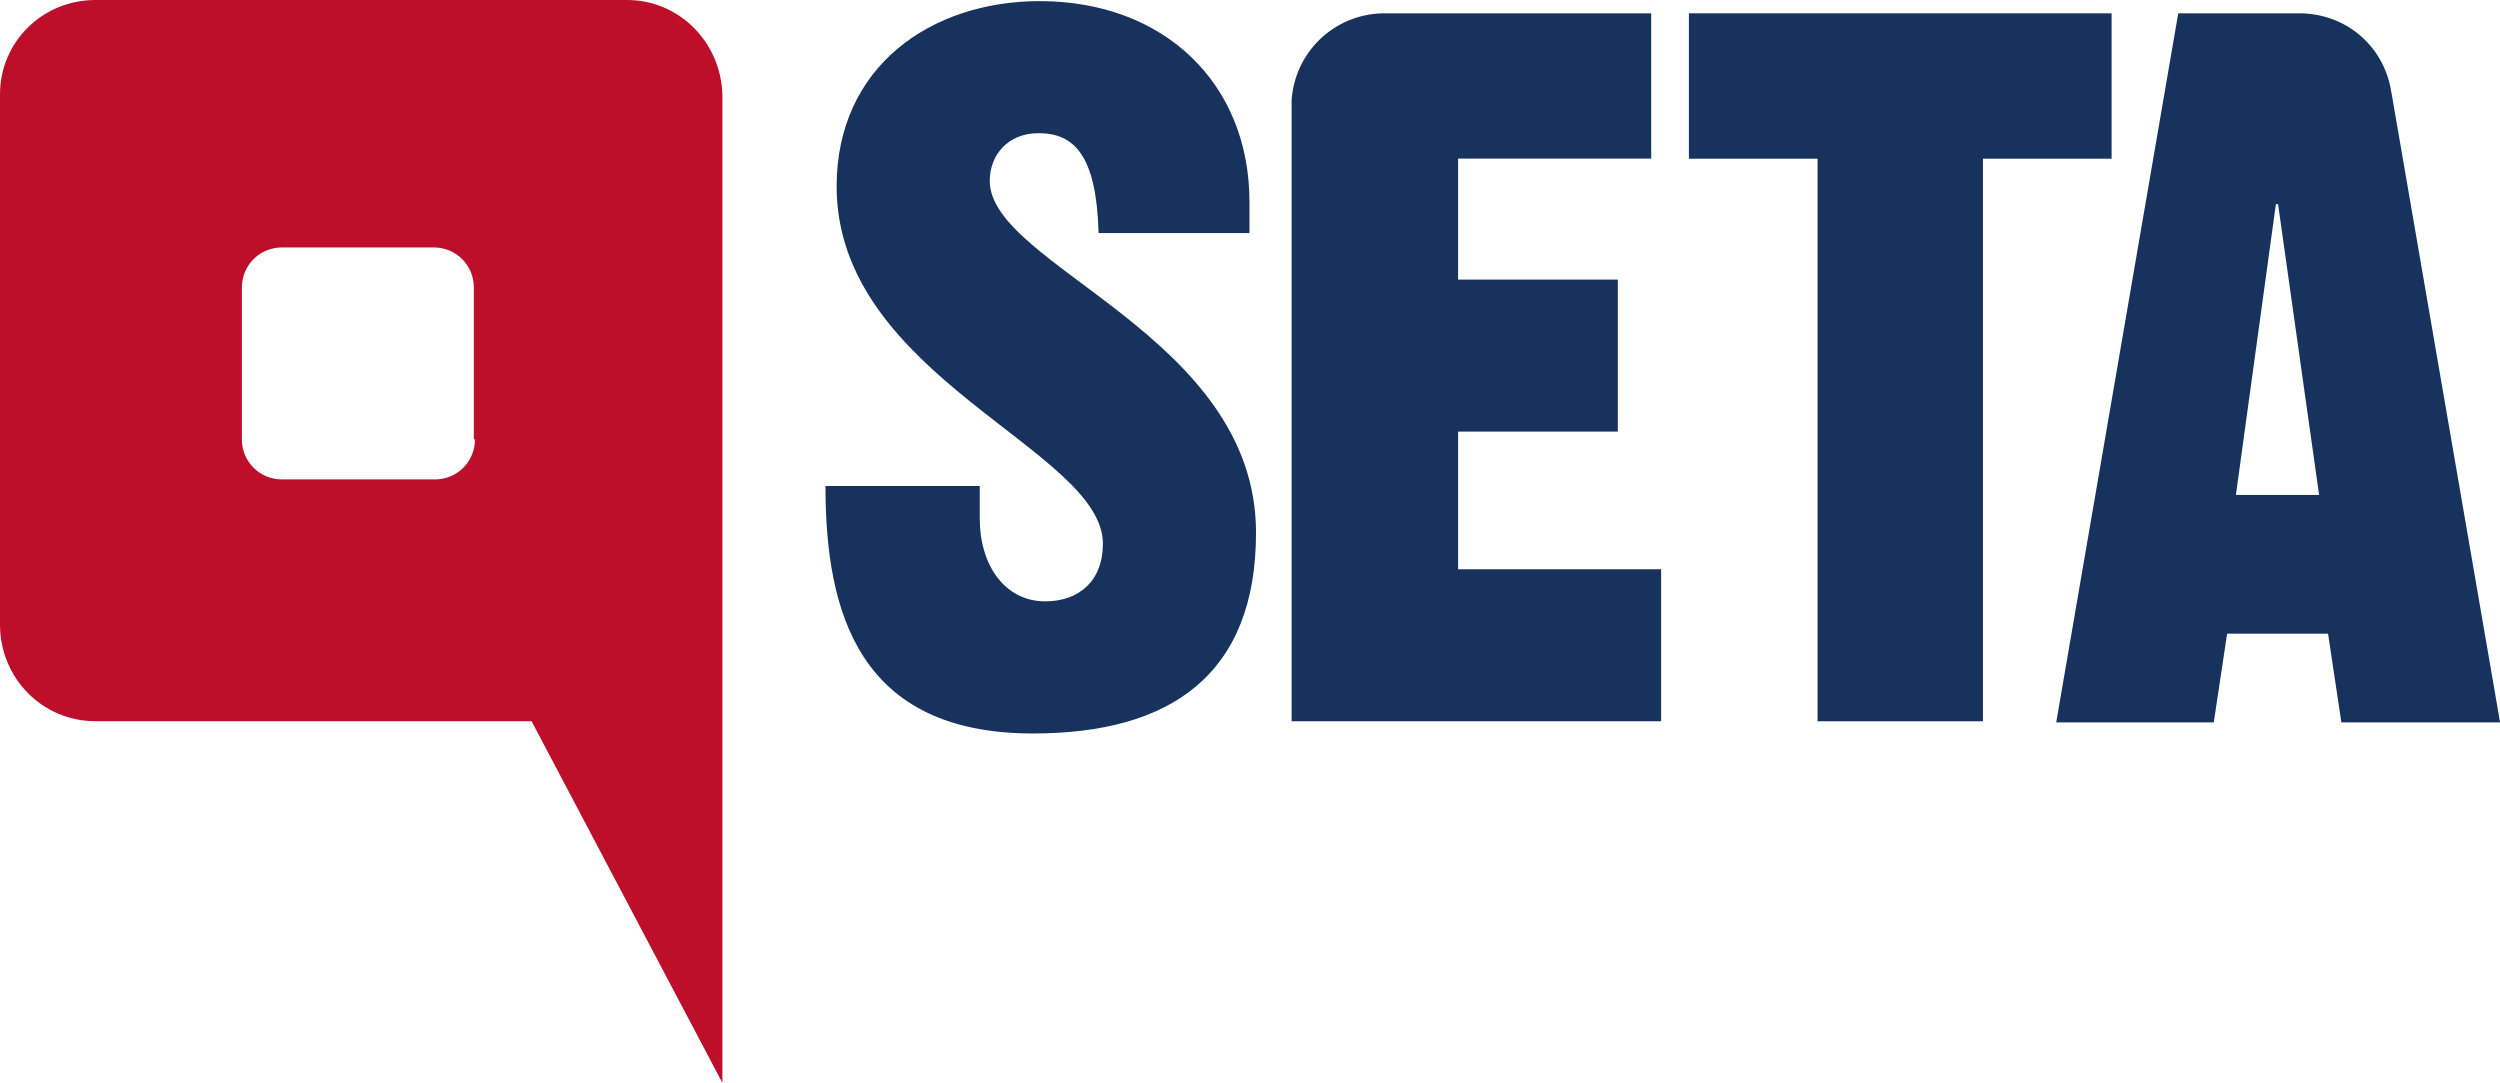
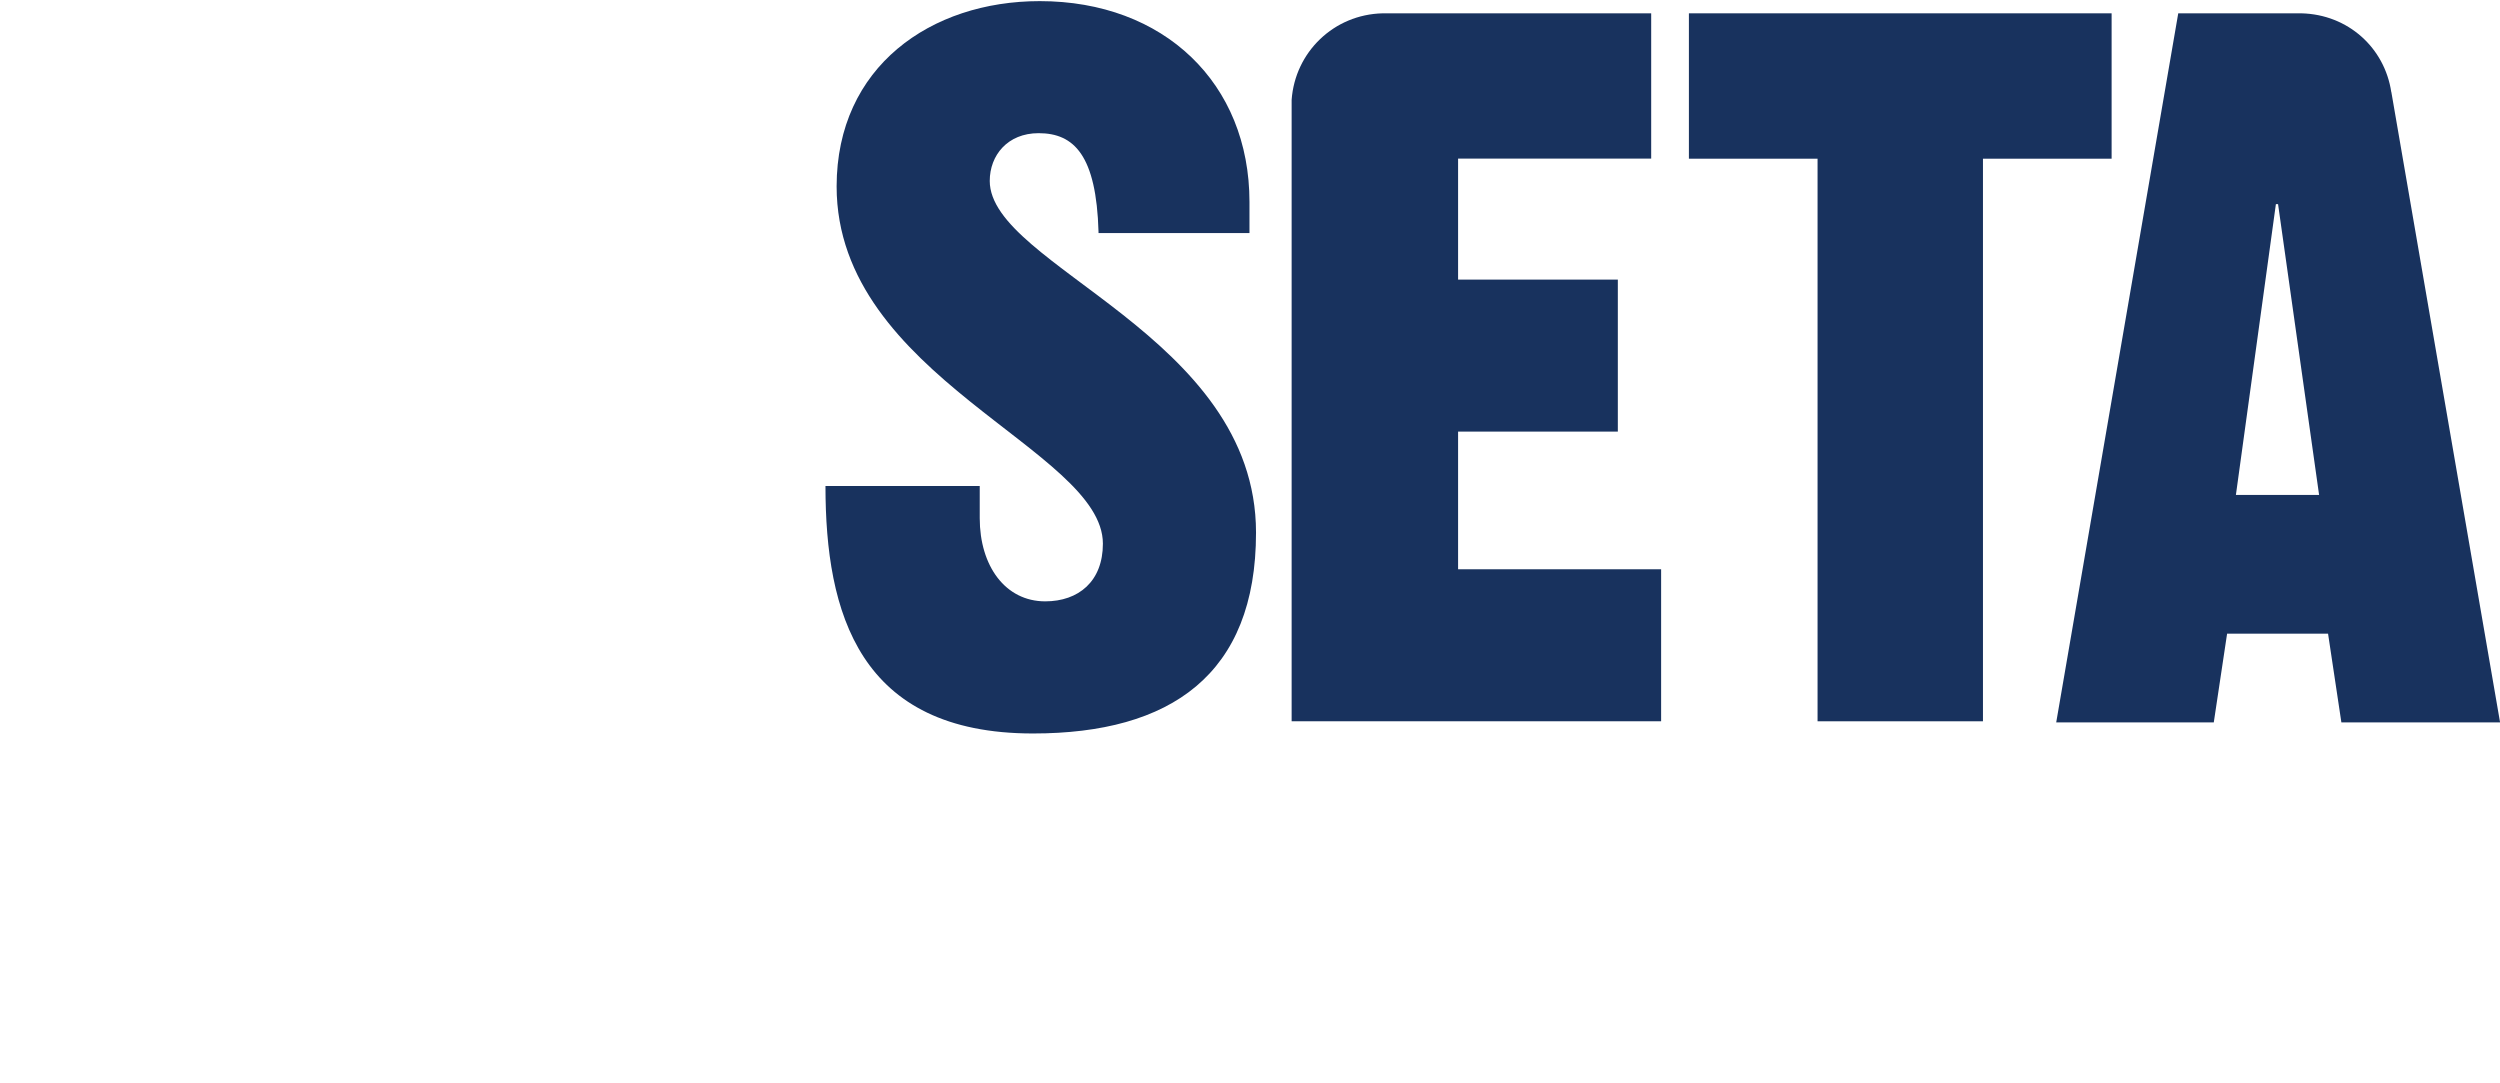
<svg xmlns="http://www.w3.org/2000/svg" id="a" viewBox="0 0 309.55 134.1">
  <defs>
    <style>.c{fill:#18325e;}.d{fill:#bd0e2a;}</style>
  </defs>
  <g id="b">
    <g>
      <path class="c" d="M136.02,28.72c-.27-9.48-3.02-12.23-7.42-12.23-3.85,0-6.05,2.75-6.05,5.91,0,10.58,32.97,19.1,32.97,43.55,0,17.59-10.58,24.87-27.62,24.87-21.57,0-25.69-14.98-25.69-30.64h19.1v3.98c0,5.91,3.16,10.3,8.11,10.3,4.12,0,7.14-2.47,7.14-7.14,0-11.68-32.97-20.61-32.97-44.24C103.6,8.24,115.27,.14,128.74,.14c15.39,0,25.97,10.17,25.97,24.87v3.85h-18.69v-.14Z" />
      <path class="c" d="M180.54,70.48v-17.04h19.78v-18.82h-19.78v-14.98h23.91V1.65h-33.25c-6.05,.14-10.85,4.81-11.27,10.72h0V89.31h45.75v-18.82h-25.14Z" />
    </g>
    <polygon class="c" points="245.53 19.65 245.53 89.31 225.05 89.31 225.05 19.65 209.12 19.65 209.12 1.65 261.46 1.65 261.46 19.65 245.53 19.65" />
    <path class="c" d="M276.85,61.28l4.95-36h.27l5.08,36h-10.3Zm19.24-49.87h0c-.82-5.5-5.36-9.62-11.13-9.76h-15.25l-15.11,87.8h19.51l1.65-10.99h12.5l1.65,10.99h19.65l-13.46-78.04Z" />
-     <path class="d" d="M77.63,0H11.82C5.22,0,0,5.22,0,11.68V77.35c0,6.59,5.22,11.95,11.82,11.95h54l23.63,44.79V11.82c-.14-6.59-5.36-11.82-11.82-11.82Zm-18.82,54.41c0,2.75-2.2,4.95-4.95,4.95h-18.96c-2.75,0-4.95-2.2-4.95-4.95v-18.82c0-2.75,2.2-4.95,4.95-4.95h18.82c2.75,0,4.95,2.2,4.95,4.95v18.82h.14Z" />
  </g>
</svg>